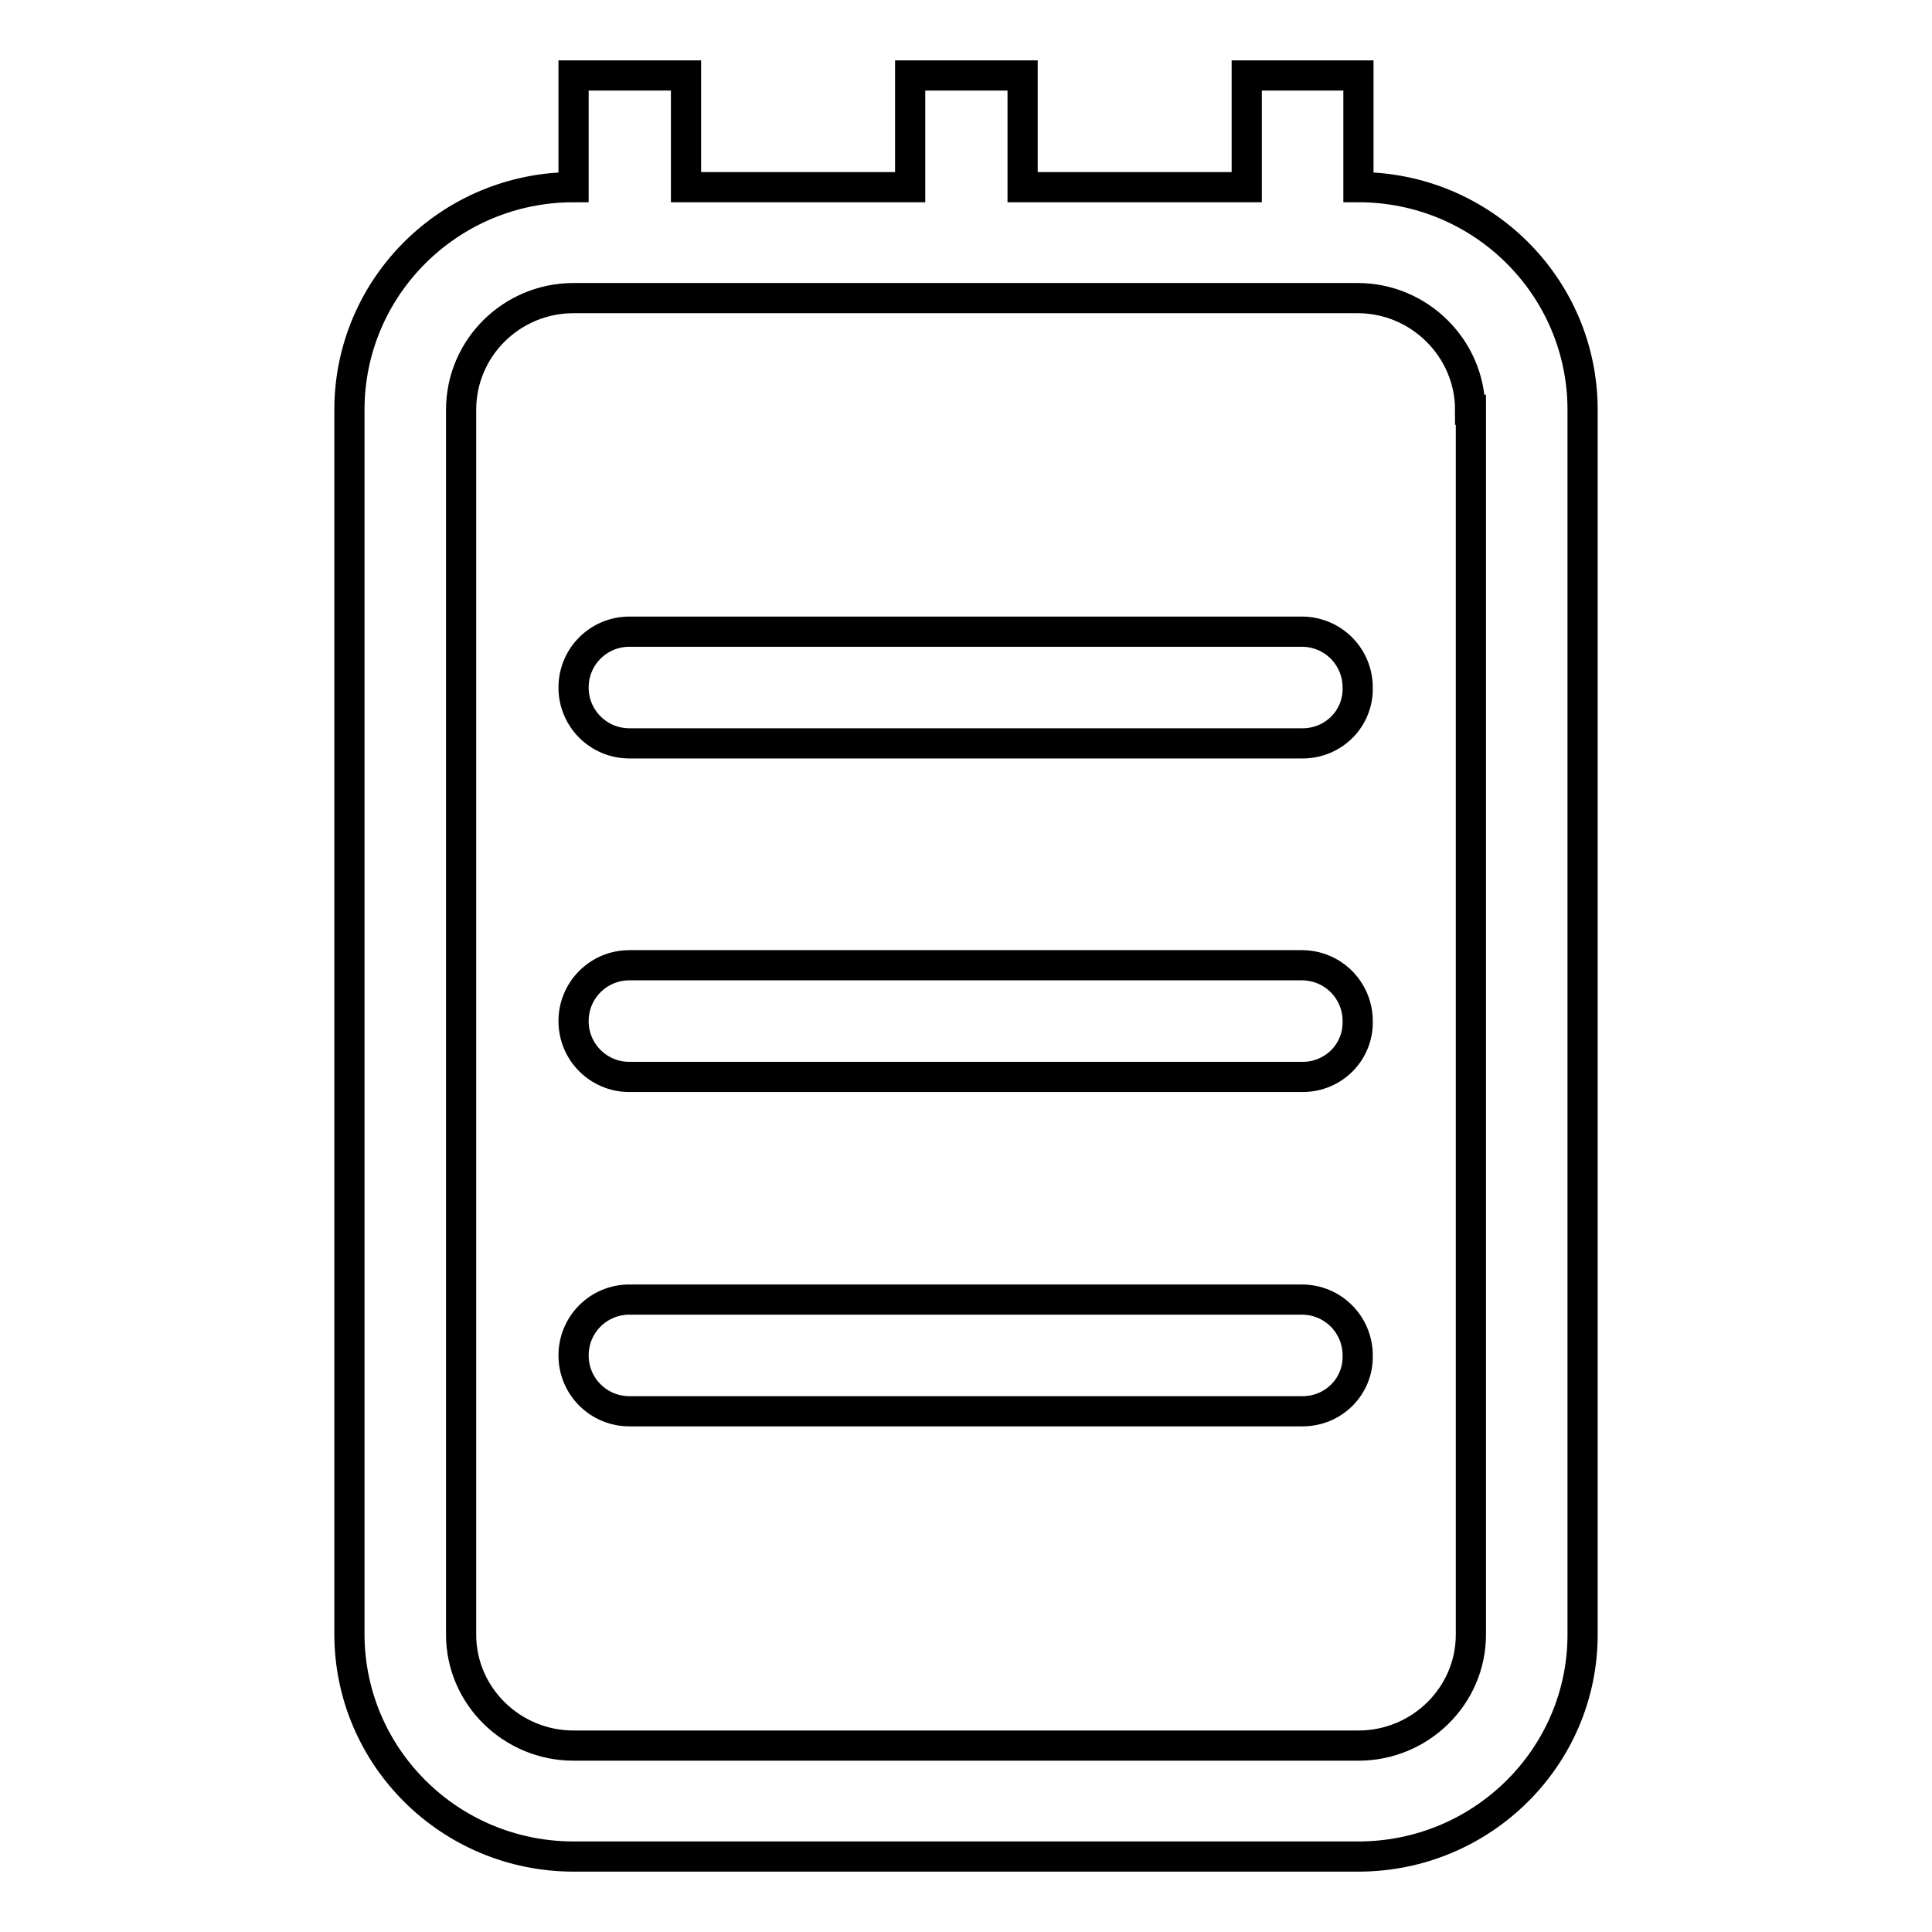
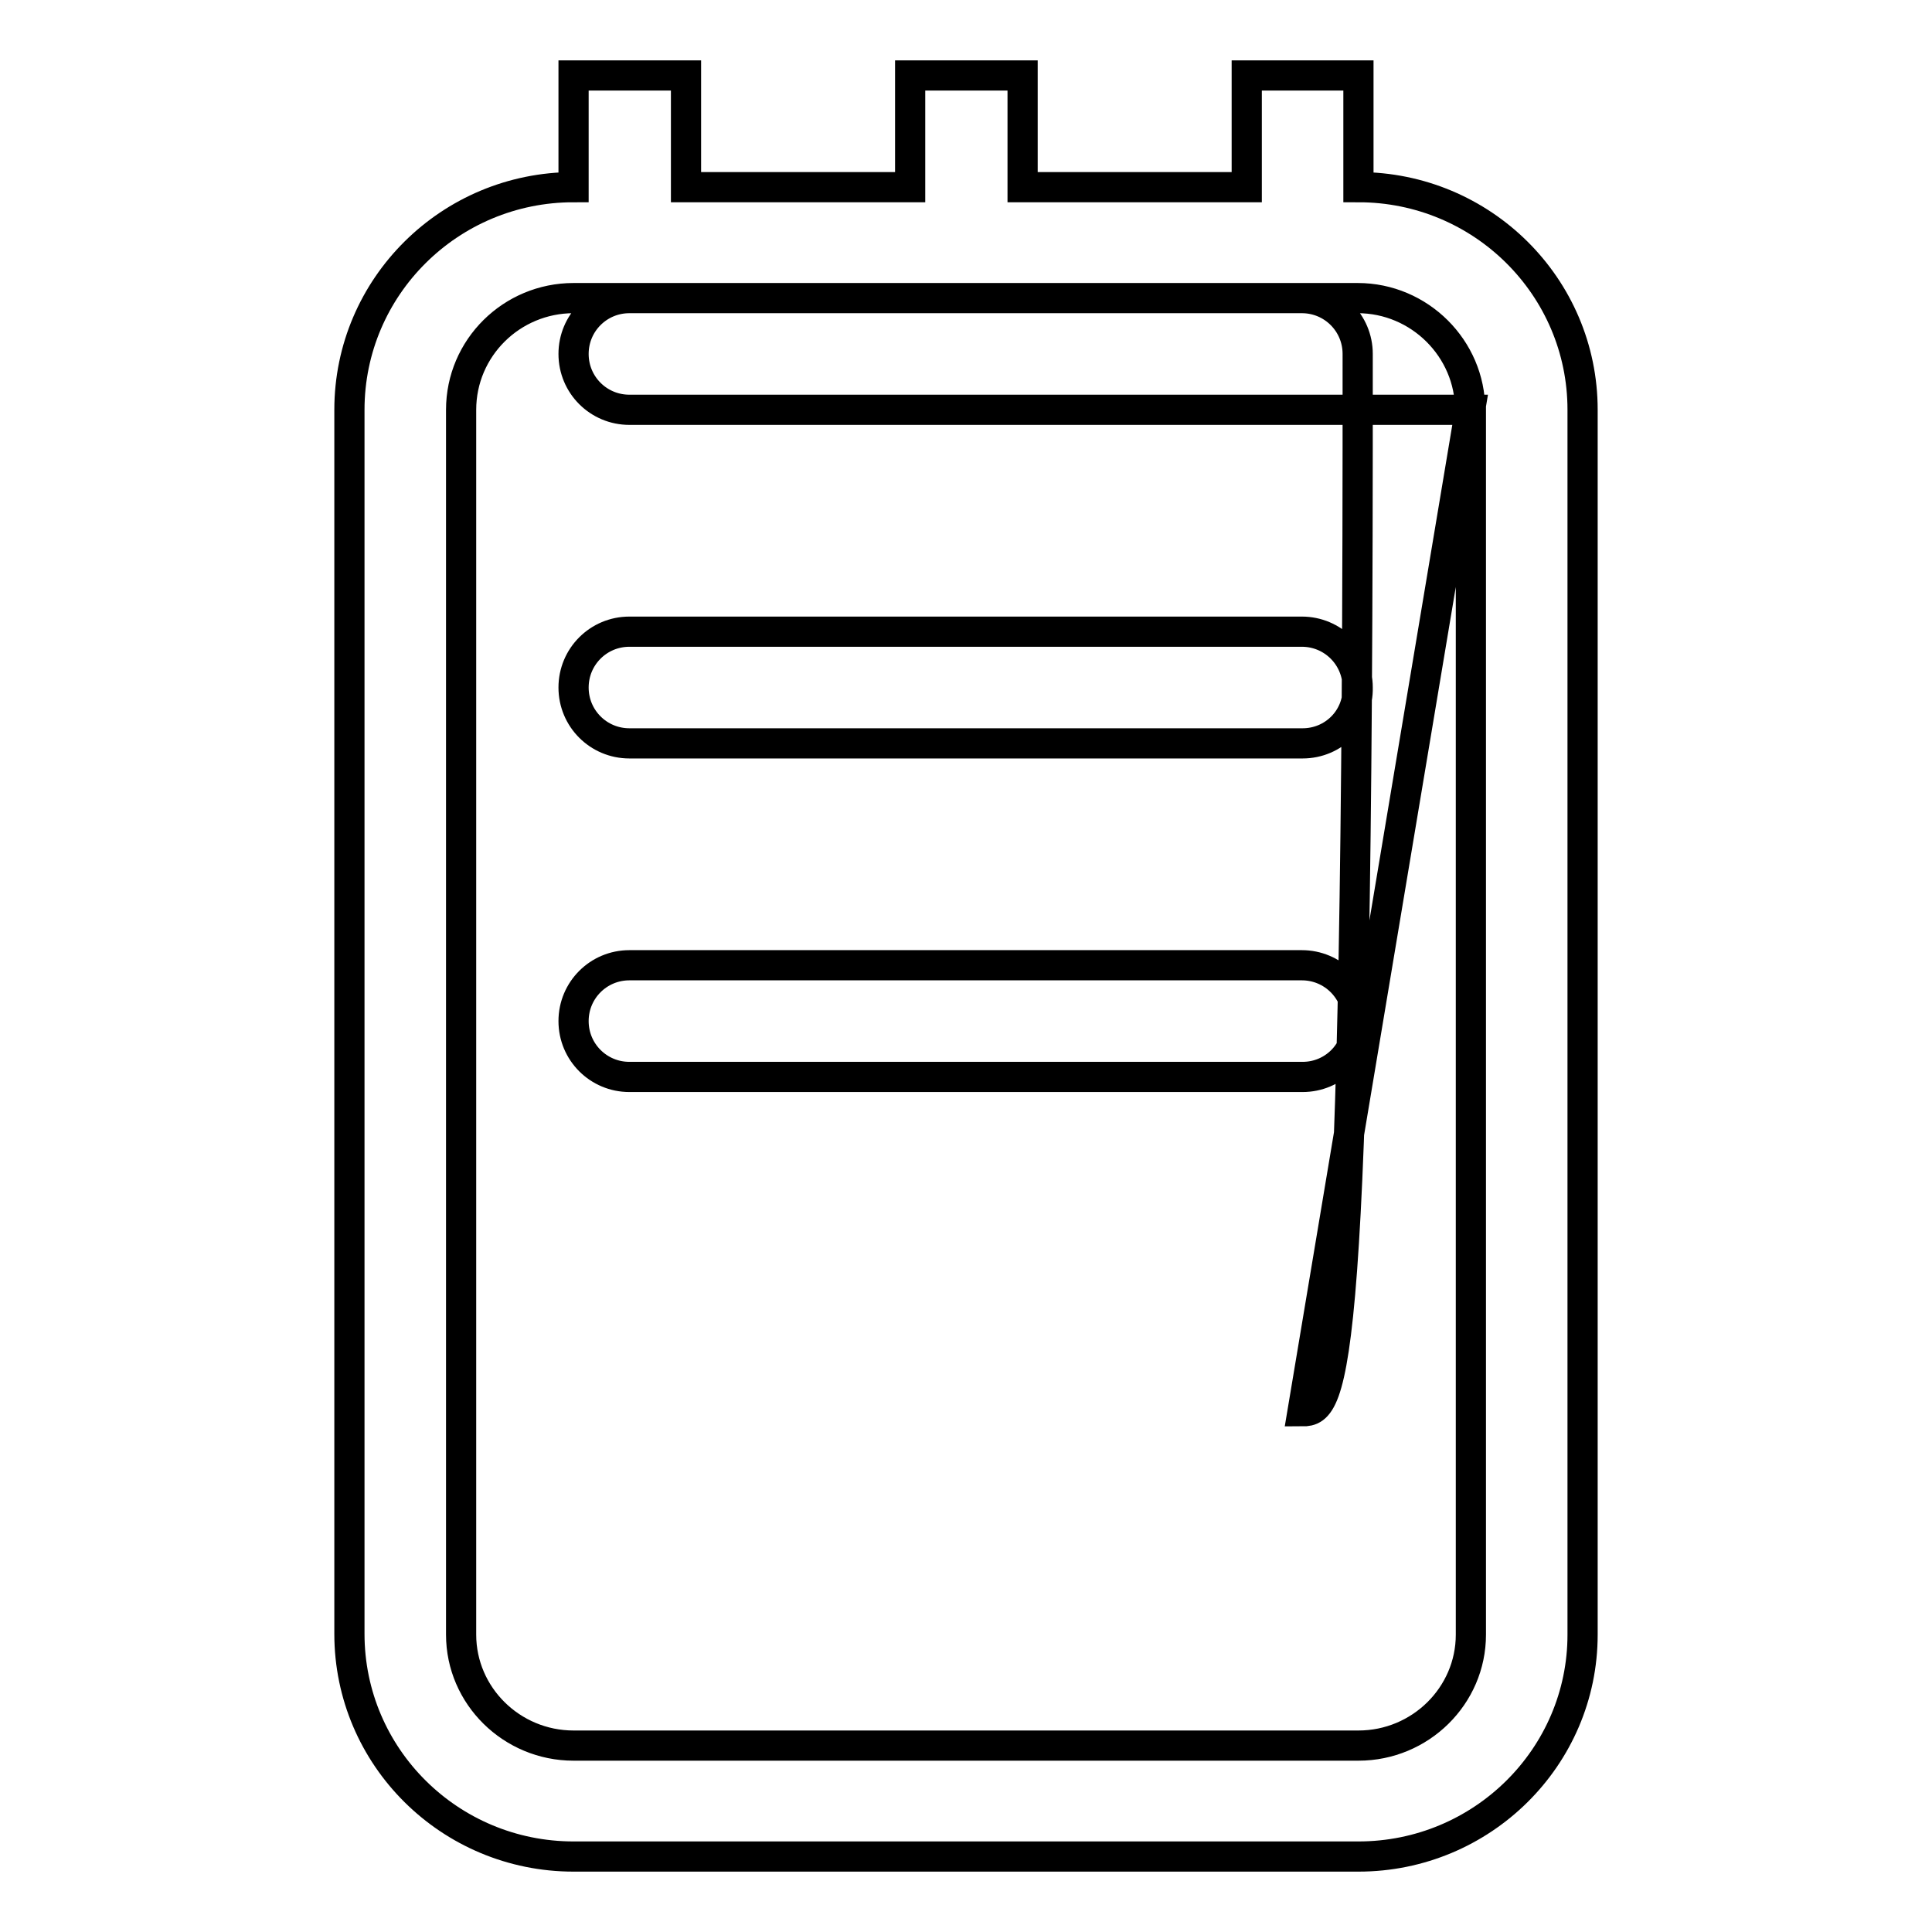
<svg xmlns="http://www.w3.org/2000/svg" version="1.1" x="0px" y="0px" viewBox="0 0 256 256" enable-background="new 0 0 256 256" xml:space="preserve">
  <g>
-     <path stroke-width="4" fill-opacity="0" stroke="#000000" d="M180,246H76c-16.4,0-29.7-13.2-29.7-29.5V54.3C46.3,38,59.6,24.8,76,24.8V10h14.9v14.8h29.7V10h14.9v14.8 h29.7V10H180v14.8c16.4,0,29.7,13.2,29.7,29.5v162.3C209.7,232.8,196.4,246,180,246z M194.8,54.3c0-8.1-6.7-14.8-14.9-14.8H76 c-8.2,0-14.9,6.6-14.9,14.8v162.3c0,8.1,6.7,14.7,14.9,14.7h104c8.2,0,14.9-6.6,14.9-14.7V54.3z M172.6,187H83.4 c-4.1,0-7.4-3.3-7.4-7.4c0-4.1,3.3-7.4,7.4-7.4h89.1c4.1,0,7.4,3.3,7.4,7.4C180,183.7,176.7,187,172.6,187z M172.6,142.7H83.4 c-4.1,0-7.4-3.3-7.4-7.4c0-4.1,3.3-7.4,7.4-7.4h89.1c4.1,0,7.4,3.3,7.4,7.4C180,139.4,176.7,142.7,172.6,142.7z M172.6,98.5H83.4 c-4.1,0-7.4-3.3-7.4-7.4c0-4.1,3.3-7.4,7.4-7.4h89.1c4.1,0,7.4,3.3,7.4,7.4C180,95.2,176.7,98.5,172.6,98.5z" />
+     <path stroke-width="4" fill-opacity="0" stroke="#000000" d="M180,246H76c-16.4,0-29.7-13.2-29.7-29.5V54.3C46.3,38,59.6,24.8,76,24.8V10h14.9v14.8h29.7V10h14.9v14.8 h29.7V10H180v14.8c16.4,0,29.7,13.2,29.7,29.5v162.3C209.7,232.8,196.4,246,180,246z M194.8,54.3c0-8.1-6.7-14.8-14.9-14.8H76 c-8.2,0-14.9,6.6-14.9,14.8v162.3c0,8.1,6.7,14.7,14.9,14.7h104c8.2,0,14.9-6.6,14.9-14.7V54.3z H83.4 c-4.1,0-7.4-3.3-7.4-7.4c0-4.1,3.3-7.4,7.4-7.4h89.1c4.1,0,7.4,3.3,7.4,7.4C180,183.7,176.7,187,172.6,187z M172.6,142.7H83.4 c-4.1,0-7.4-3.3-7.4-7.4c0-4.1,3.3-7.4,7.4-7.4h89.1c4.1,0,7.4,3.3,7.4,7.4C180,139.4,176.7,142.7,172.6,142.7z M172.6,98.5H83.4 c-4.1,0-7.4-3.3-7.4-7.4c0-4.1,3.3-7.4,7.4-7.4h89.1c4.1,0,7.4,3.3,7.4,7.4C180,95.2,176.7,98.5,172.6,98.5z" />
  </g>
</svg>